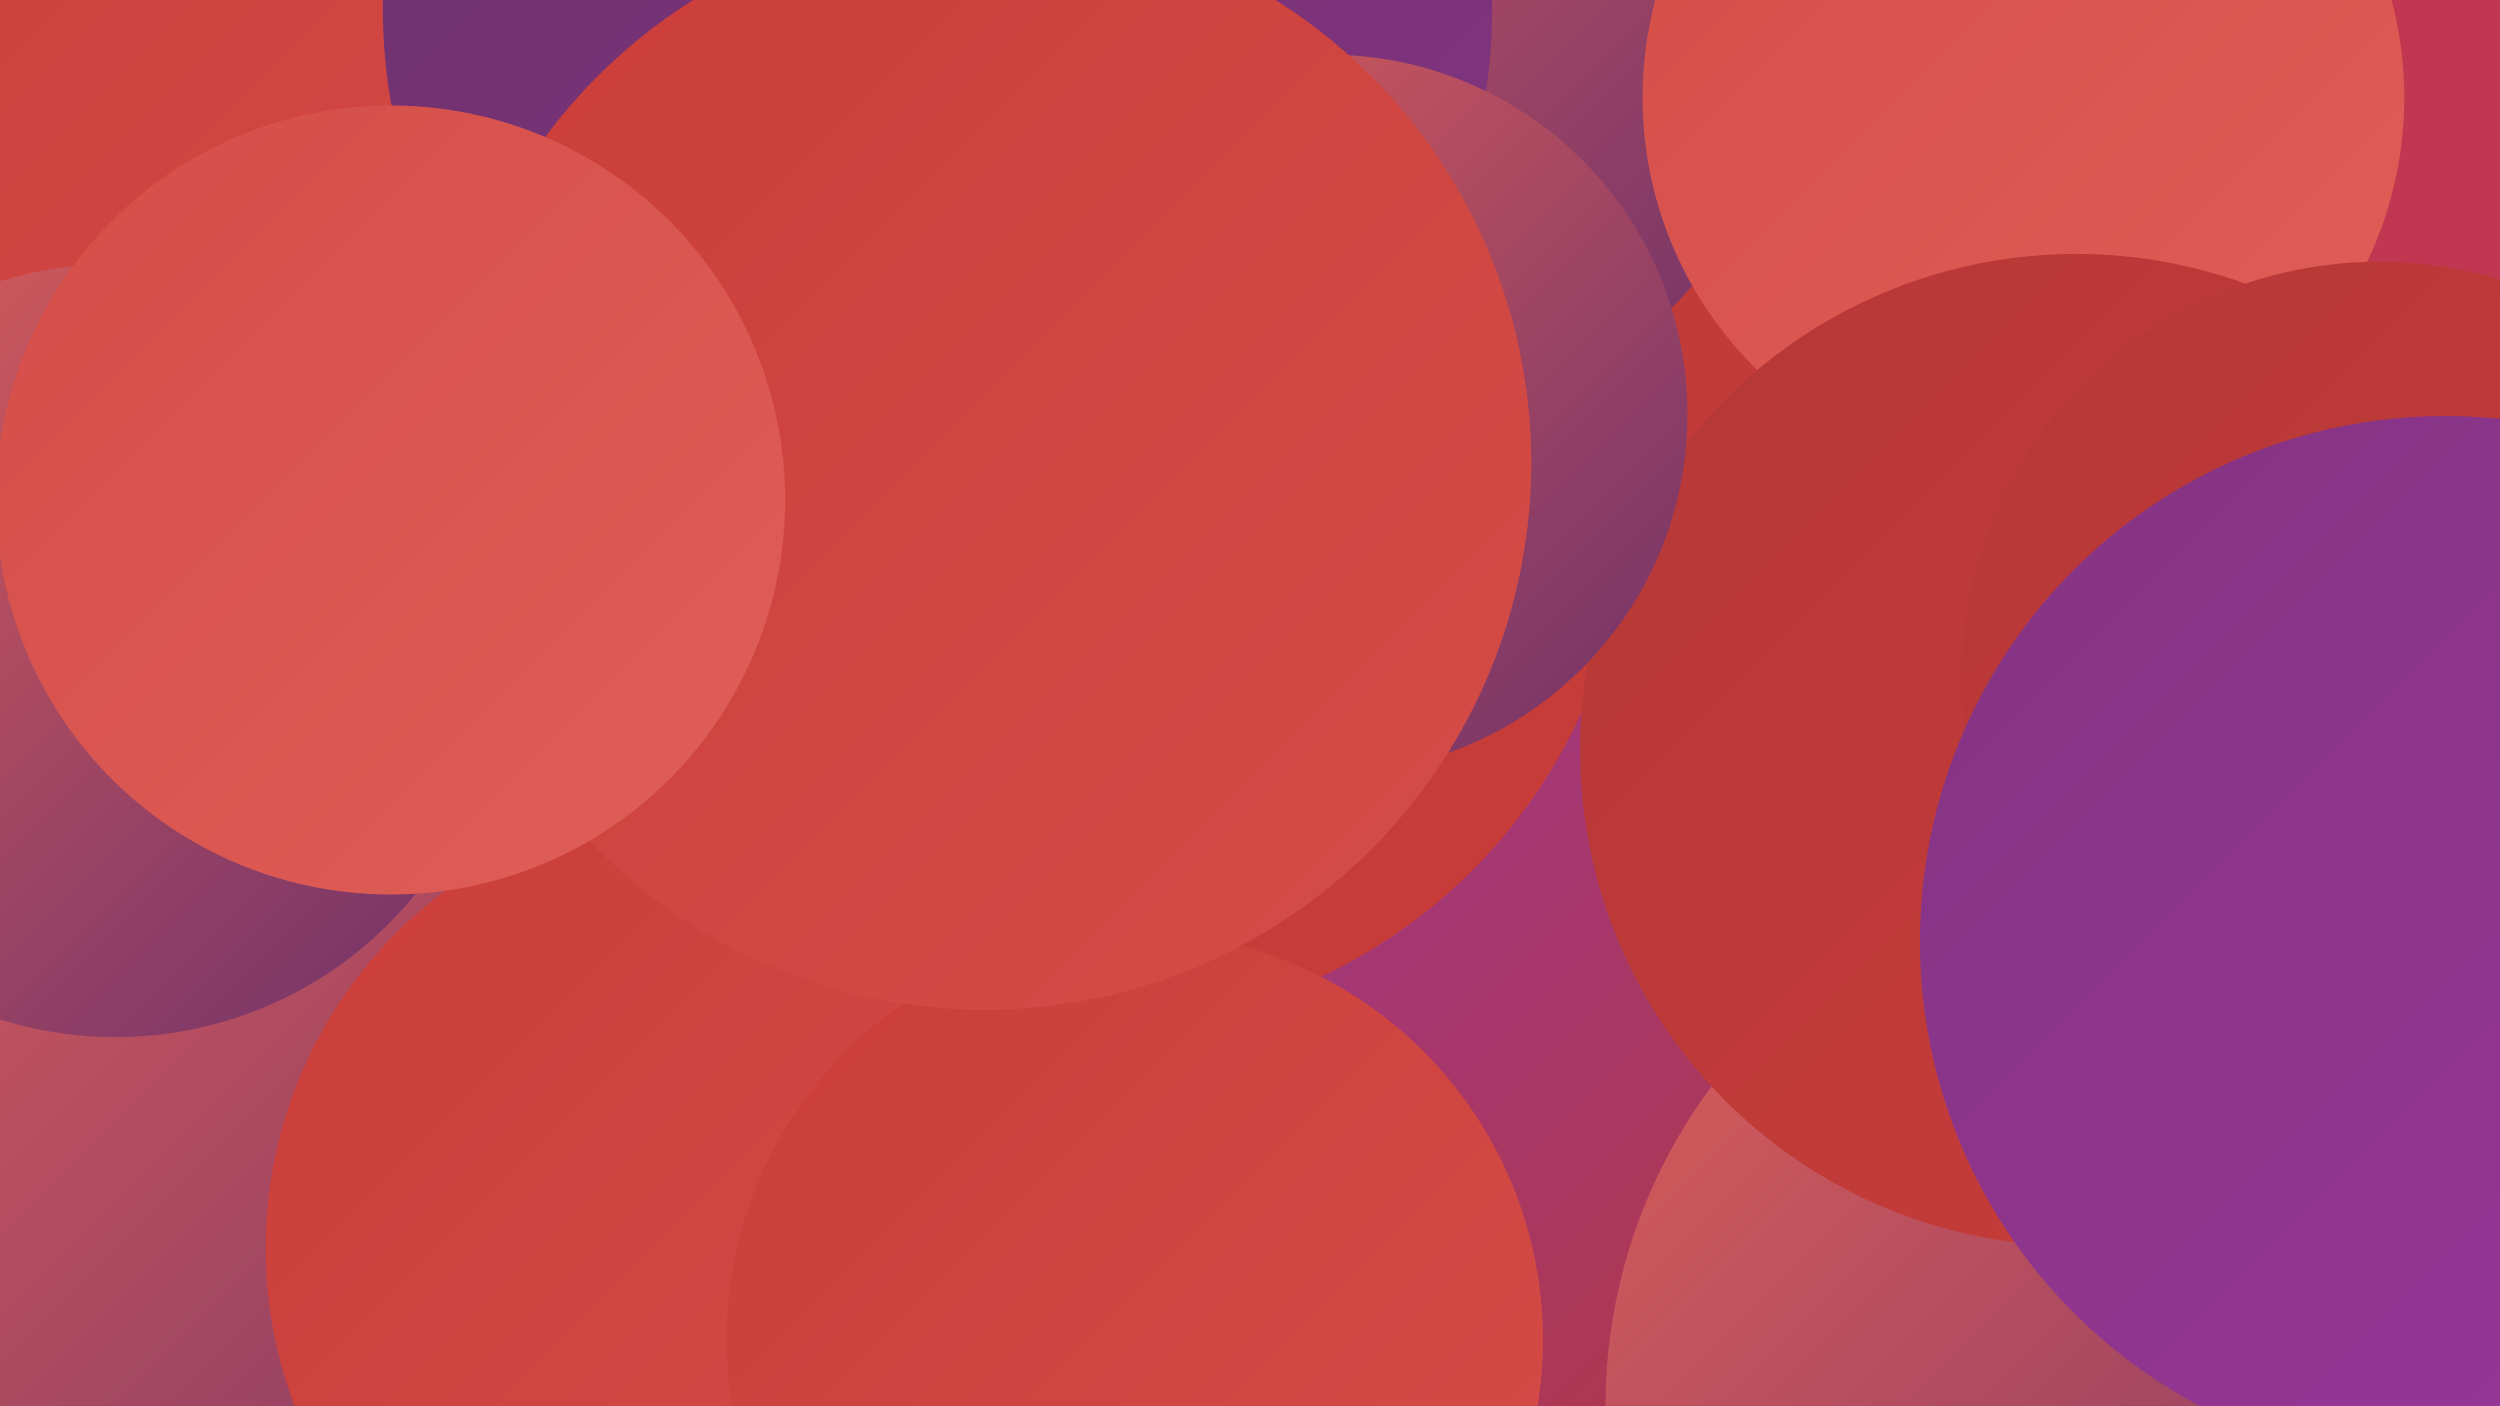
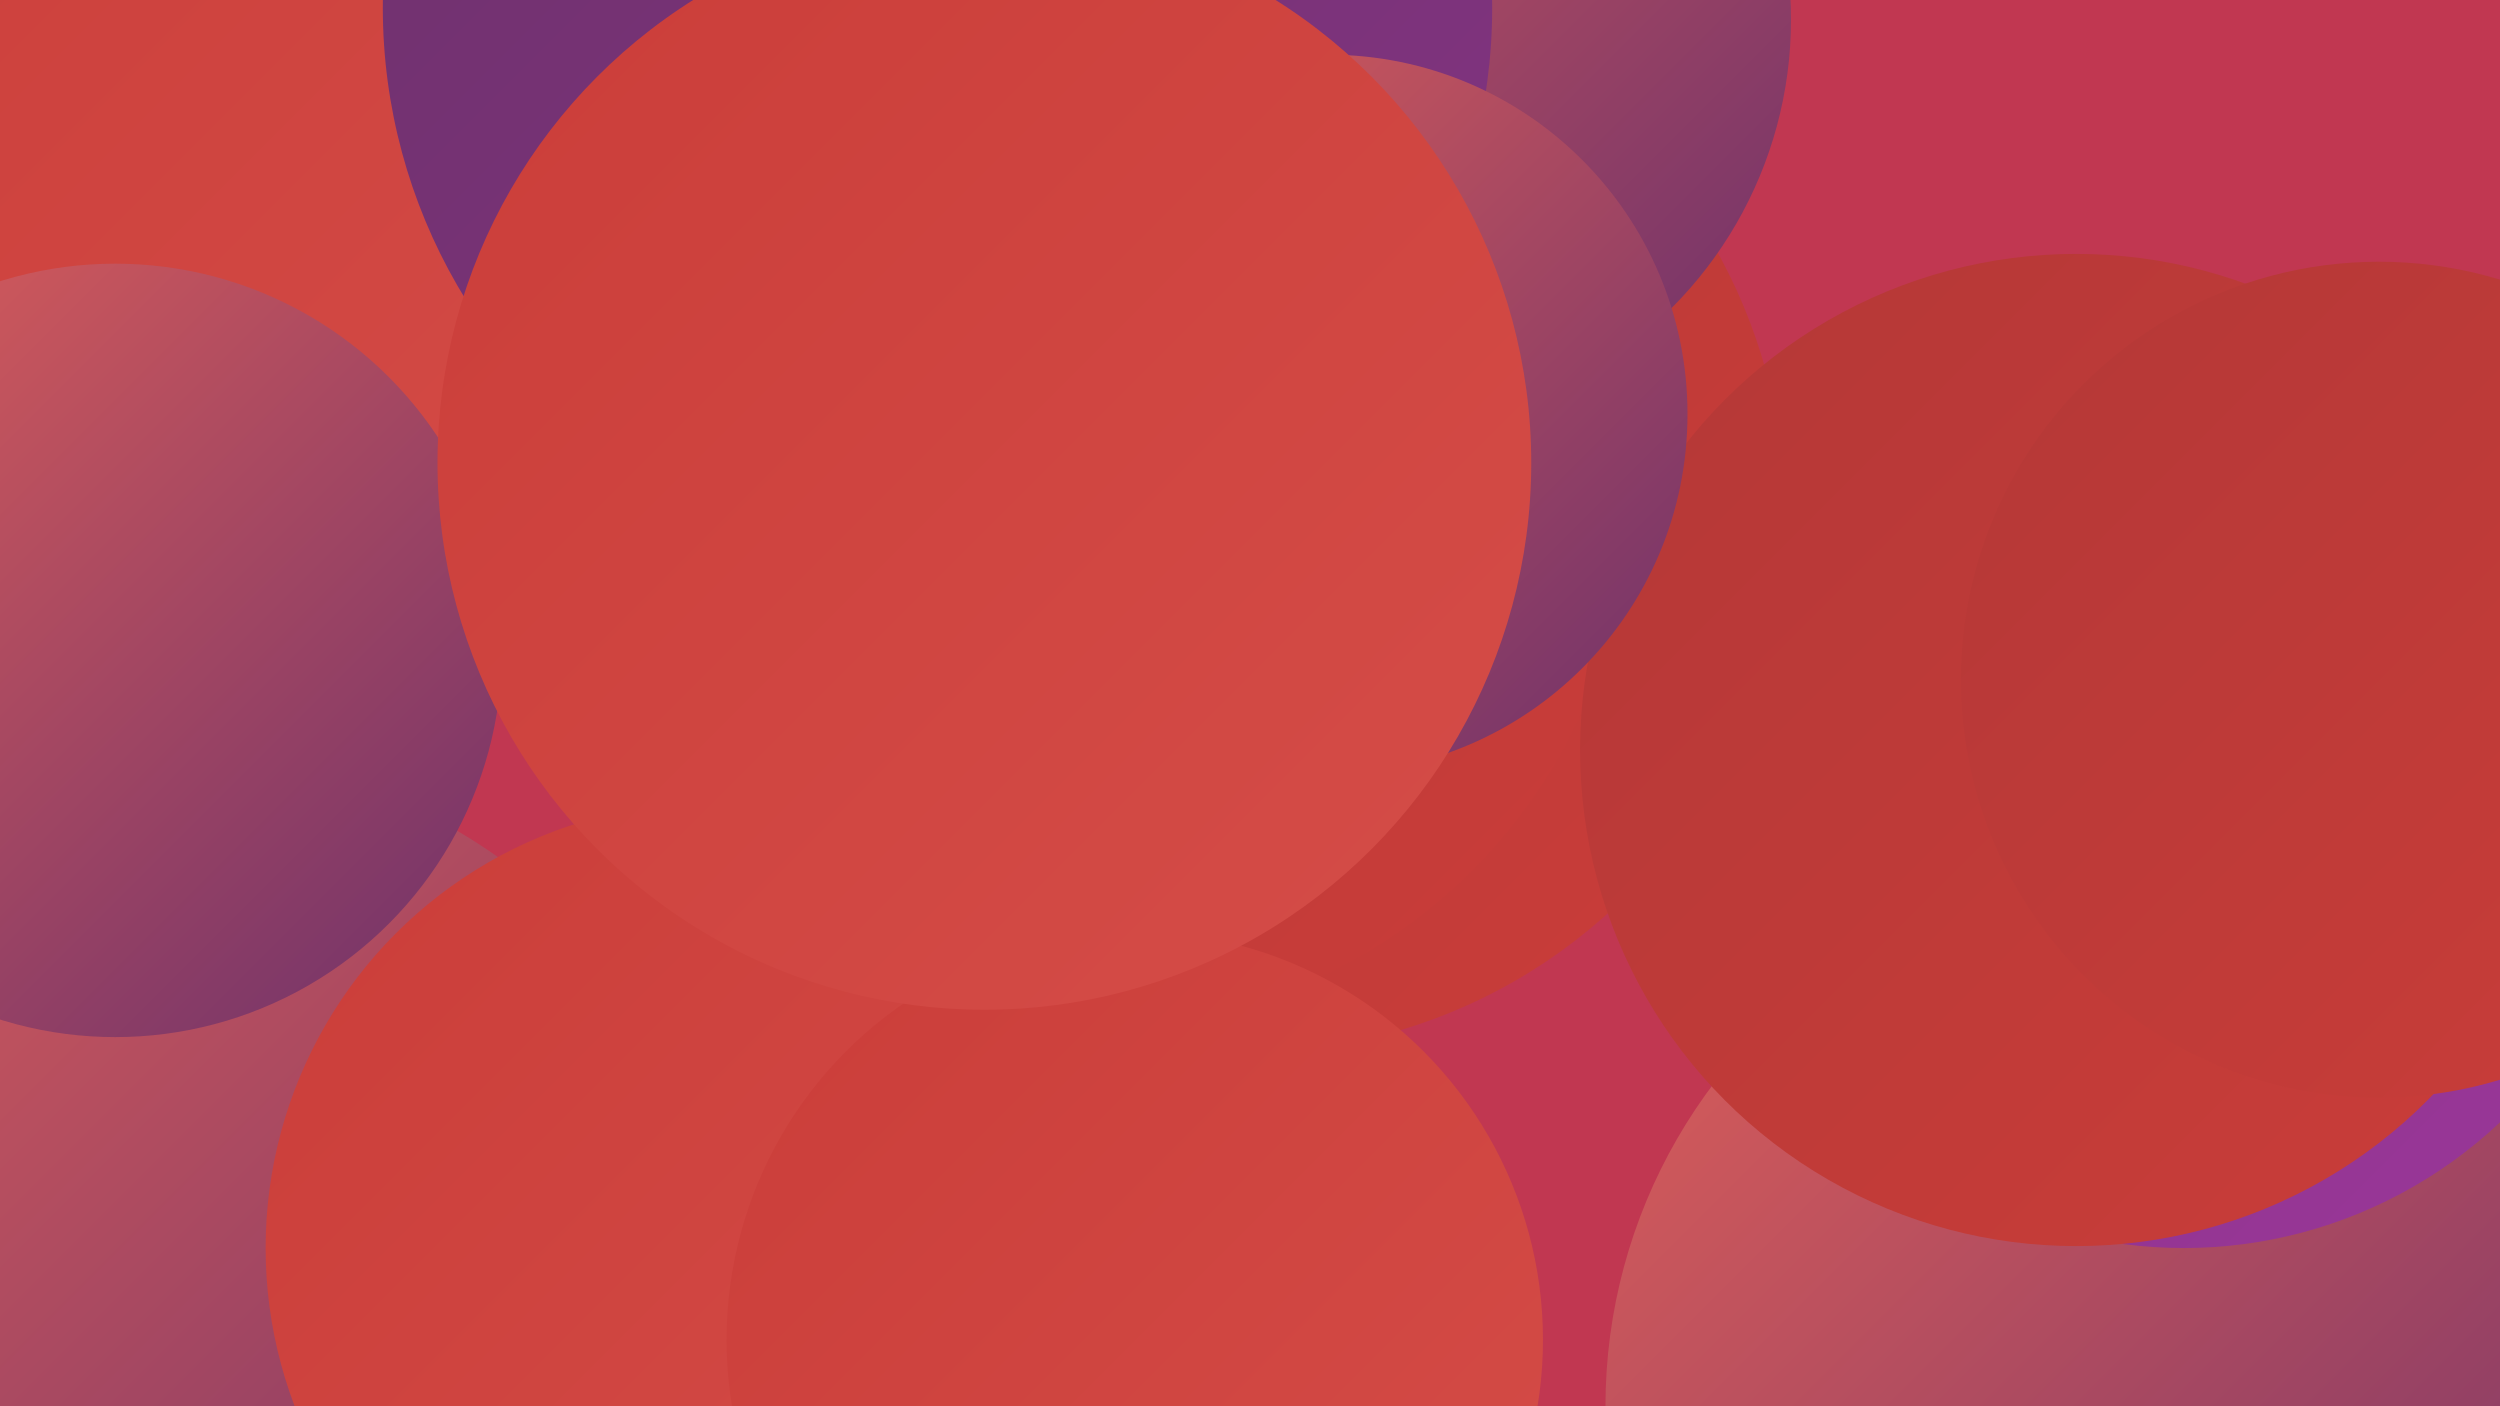
<svg xmlns="http://www.w3.org/2000/svg" width="1280" height="720">
  <defs>
    <linearGradient id="grad0" x1="0%" y1="0%" x2="100%" y2="100%">
      <stop offset="0%" style="stop-color:#6d316b;stop-opacity:1" />
      <stop offset="100%" style="stop-color:#833482;stop-opacity:1" />
    </linearGradient>
    <linearGradient id="grad1" x1="0%" y1="0%" x2="100%" y2="100%">
      <stop offset="0%" style="stop-color:#833482;stop-opacity:1" />
      <stop offset="100%" style="stop-color:#9b369a;stop-opacity:1" />
    </linearGradient>
    <linearGradient id="grad2" x1="0%" y1="0%" x2="100%" y2="100%">
      <stop offset="0%" style="stop-color:#9b369a;stop-opacity:1" />
      <stop offset="100%" style="stop-color:#b43837;stop-opacity:1" />
    </linearGradient>
    <linearGradient id="grad3" x1="0%" y1="0%" x2="100%" y2="100%">
      <stop offset="0%" style="stop-color:#b43837;stop-opacity:1" />
      <stop offset="100%" style="stop-color:#ca3d39;stop-opacity:1" />
    </linearGradient>
    <linearGradient id="grad4" x1="0%" y1="0%" x2="100%" y2="100%">
      <stop offset="0%" style="stop-color:#ca3d39;stop-opacity:1" />
      <stop offset="100%" style="stop-color:#d54d48;stop-opacity:1" />
    </linearGradient>
    <linearGradient id="grad5" x1="0%" y1="0%" x2="100%" y2="100%">
      <stop offset="0%" style="stop-color:#d54d48;stop-opacity:1" />
      <stop offset="100%" style="stop-color:#df5f58;stop-opacity:1" />
    </linearGradient>
    <linearGradient id="grad6" x1="0%" y1="0%" x2="100%" y2="100%">
      <stop offset="0%" style="stop-color:#df5f58;stop-opacity:1" />
      <stop offset="100%" style="stop-color:#6d316b;stop-opacity:1" />
    </linearGradient>
  </defs>
  <rect width="1280" height="720" fill="#c13751" />
  <circle cx="1217" cy="424" r="228" fill="url(#grad4)" />
  <circle cx="89" cy="673" r="287" fill="url(#grad6)" />
  <circle cx="638" cy="263" r="276" fill="url(#grad3)" />
-   <circle cx="801" cy="512" r="259" fill="url(#grad2)" />
  <circle cx="364" cy="639" r="228" fill="url(#grad4)" />
  <circle cx="708" cy="10" r="209" fill="url(#grad6)" />
  <circle cx="1096" cy="720" r="274" fill="url(#grad6)" />
-   <circle cx="1036" cy="50" r="195" fill="url(#grad5)" />
  <circle cx="560" cy="252" r="274" fill="url(#grad3)" />
  <circle cx="1118" cy="403" r="236" fill="url(#grad1)" />
  <circle cx="33" cy="178" r="282" fill="url(#grad4)" />
  <circle cx="581" cy="686" r="209" fill="url(#grad4)" />
  <circle cx="1063" cy="384" r="254" fill="url(#grad3)" />
  <circle cx="59" cy="333" r="198" fill="url(#grad6)" />
  <circle cx="1218" cy="348" r="214" fill="url(#grad3)" />
  <circle cx="480" cy="4" r="284" fill="url(#grad0)" />
  <circle cx="680" cy="212" r="184" fill="url(#grad6)" />
  <circle cx="504" cy="237" r="280" fill="url(#grad4)" />
-   <circle cx="1252" cy="482" r="269" fill="url(#grad1)" />
-   <circle cx="200" cy="256" r="202" fill="url(#grad5)" />
</svg>